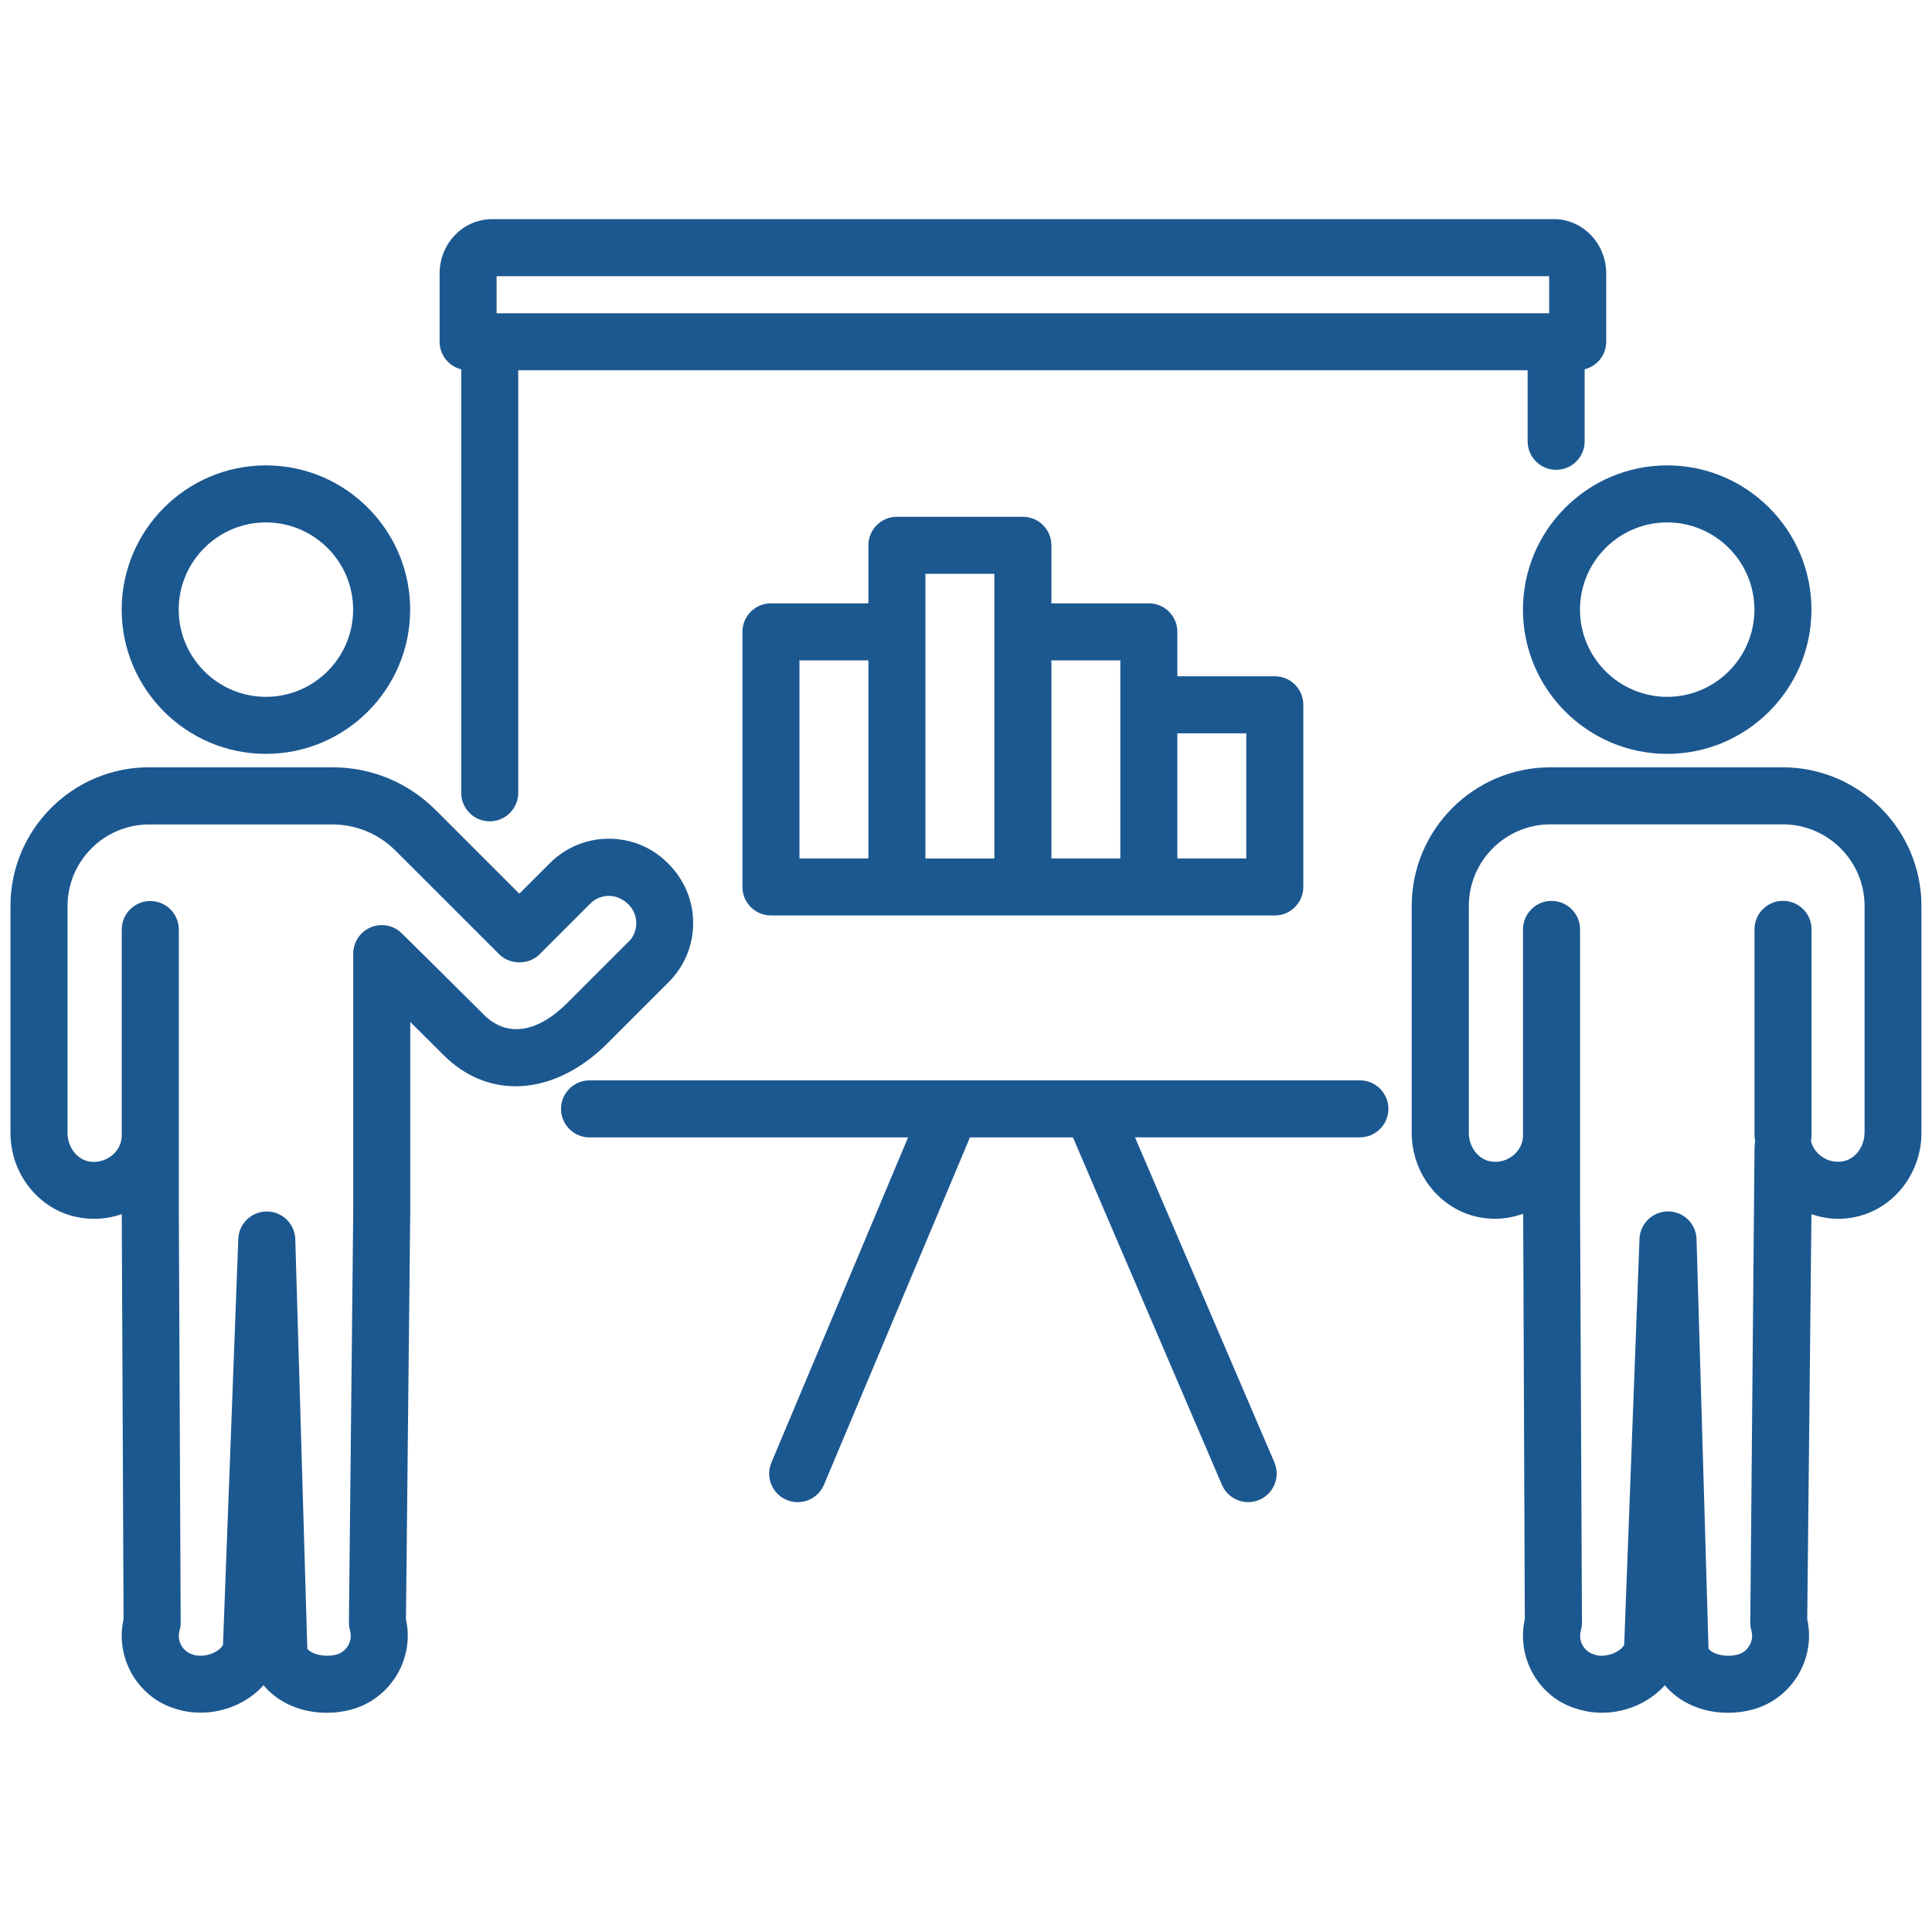
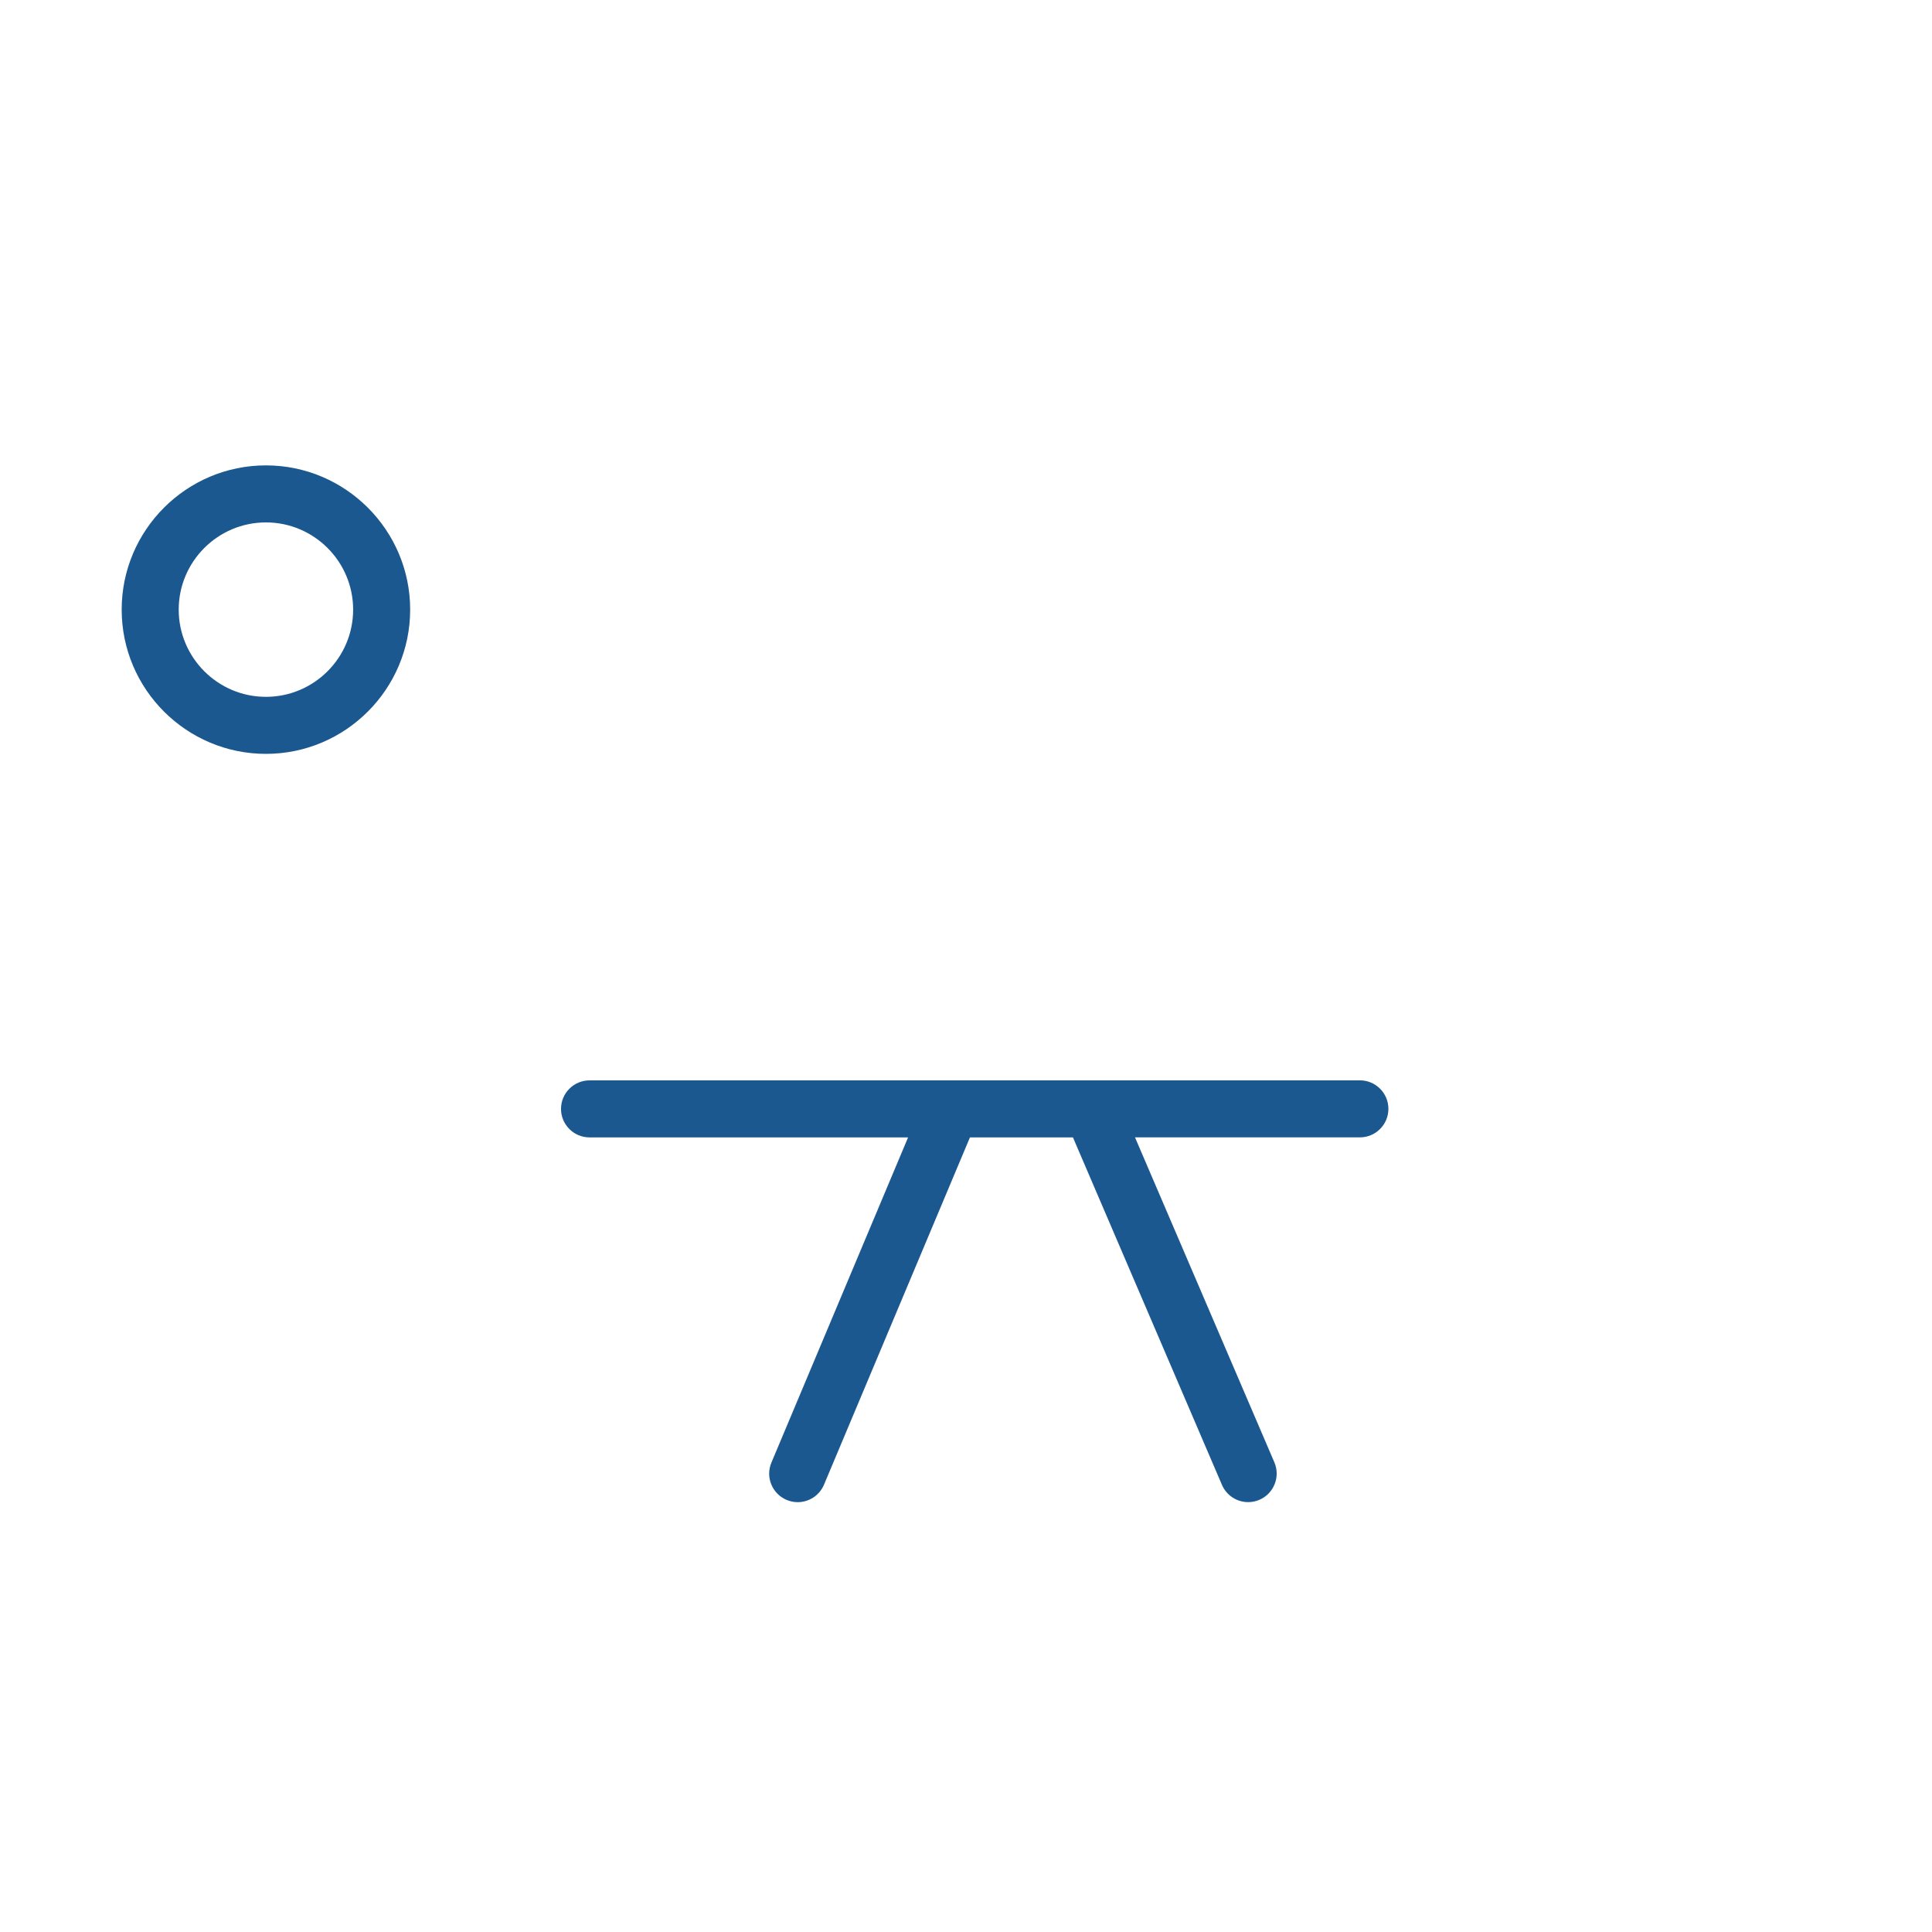
<svg xmlns="http://www.w3.org/2000/svg" id="_ÎÓÈ_1" viewBox="0 0 500 500">
  <defs>
    <style>.cls-1{fill:#1c5890;}</style>
  </defs>
  <path class="cls-1" d="m68.82,195.1c-20.58,0-37.33-16.75-37.33-37.33s16.75-37.33,37.33-37.33,37.33,16.75,37.33,37.33-16.75,37.33-37.33,37.33Zm0-59.9c-12.44,0-22.57,10.13-22.57,22.57s10.13,22.57,22.57,22.57,22.57-10.12,22.57-22.57-10.13-22.57-22.57-22.57Z" />
-   <path class="cls-1" d="m172.88,223.42c-4.07-4.1-9.51-6.36-15.3-6.36s-11.23,2.26-15.29,6.34l-7.89,7.89-21.62-21.62c-7.15-7.16-16.67-11.1-26.78-11.1h-47.41c-19.78,0-35.88,16.1-35.88,35.89v58.74c0,10.51,7.18,19.65,17.07,21.75,3.94.83,8.04.56,11.73-.72l.47,104.79c-1.06,4.75-.36,9.65,2.01,13.93,2.57,4.63,6.79,7.97,11.57,9.32.1.03.45.15.55.18,1.84.52,3.77.79,5.75.79,6.43,0,12.44-2.75,16.35-7.1,3.64,4.42,9.59,7.13,16.37,7.13,2.25,0,4.47-.3,6.6-.91,10.09-2.9,16.12-13.19,13.88-23.31l1.11-105.69v-48.89c2.05,2.03,4.12,4.09,6.4,6.37l2.3,2.29c5.27,5.24,11.69,8,18.58,8,8.16,0,16.58-3.93,23.72-11.08l15.89-15.89c4.08-4.08,6.33-9.51,6.33-15.28,0-5.77-2.25-11.2-6.52-15.47Zm-10.24,20.31l-15.89,15.89c-7.45,7.45-15.41,9.06-21.46,3.05l-2.3-2.29c-6.67-6.63-11.61-11.54-19.01-18.84-2.12-2.09-5.28-2.7-8.03-1.55-2.74,1.15-4.53,3.83-4.53,6.81v66.5l-1.12,106.55c0,.71.09,1.41.28,2.09.76,2.67-.8,5.48-3.44,6.24-2.82.81-6.58-.02-7.61-1.51l-3.11-105.98c-.12-3.98-3.36-7.15-7.35-7.16h-.03c-3.96,0-7.23,3.14-7.37,7.1l-3.96,105.08c-.86,1.56-3.35,2.79-5.83,2.79-.61,0-1.18-.07-1.39-.12-.11-.03-.46-.15-.56-.18-1.3-.37-2.37-1.21-3.02-2.38-.65-1.17-.81-2.54-.43-3.85.19-.67.28-1.36.28-2.05l-.48-106.52v-72.84c0-4.08-3.32-7.38-7.39-7.38s-7.38,3.31-7.38,7.38v53.28c0,1.78-.73,3.48-2.07,4.78-1.74,1.68-4.26,2.42-6.59,1.93-3.06-.65-5.37-3.79-5.37-7.31v-58.74c0-11.65,9.47-21.13,21.12-21.13h47.41c6.17,0,11.98,2.41,16.35,6.78l26.84,26.83c2.77,2.77,7.67,2.77,10.44,0l13.13-13.13c2.57-2.58,6.87-2.81,9.89.23,1.29,1.29,2.01,3.01,2.01,4.84s-.72,3.55-2.01,4.85Z" />
-   <path class="cls-1" d="m431.47,195.1c20.58,0,37.33-16.75,37.33-37.33s-16.75-37.33-37.33-37.33-37.33,16.75-37.33,37.33,16.75,37.33,37.33,37.33Zm0-59.9c12.44,0,22.57,10.13,22.57,22.57s-10.13,22.57-22.57,22.57-22.57-10.12-22.57-22.57,10.13-22.57,22.57-22.57Z" />
-   <path class="cls-1" d="m461.44,198.58h-60.2c-19.79,0-35.89,16.1-35.89,35.88v58.73c0,10.49,7.18,19.64,17.08,21.76,1.51.32,3.03.47,4.54.47,2.48,0,4.91-.49,7.23-1.3l.42,104.91c-2.26,10.16,3.77,20.47,13.59,23.24.1.03.45.15.55.18,8.1,2.32,16.92-.5,22.1-6.3,3.66,4.41,9.61,7.12,16.4,7.12,2.21,0,4.4-.3,6.57-.9,10.09-2.9,16.12-13.19,13.88-23.31l1.09-104.82c2.21.73,4.51,1.19,6.86,1.19,1.51,0,3.04-.16,4.54-.48,9.89-2.11,17.07-11.27,17.07-21.76v-58.73c0-19.74-16.07-35.83-35.85-35.88Zm21.09,94.61c0,3.52-2.32,6.67-5.38,7.32-2.4.49-4.79-.2-6.59-1.94-.94-.9-1.59-2.06-1.88-3.28.1-.48.15-.98.15-1.5v-53.28c0-4.08-3.32-7.38-7.39-7.38s-7.38,3.31-7.38,7.38v53.28c0,.52.06,1.02.17,1.51,0,.04-.01.08-.02.11-.06.3-.07.6-.09.91-.01.17-.05.33-.05.5l-1.1,123.02c0,.71.09,1.41.28,2.1.76,2.67-.8,5.48-3.41,6.23-3.04.84-6.64,0-7.68-1.52l-3.1-105.98c-.12-3.98-3.36-7.15-7.35-7.16h-.03c-3.96,0-7.23,3.14-7.38,7.1l-3.96,105.07c-.44.79-1.31,1.53-2.44,2.05-1.63.75-3.57.95-4.76.63-.11-.03-.46-.15-.56-.18-2.67-.76-4.22-3.56-3.45-6.24.19-.67.28-1.36.28-2.05l-.49-106.52v-19.56h0s0,0,0,0v-53.28c0-4.08-3.32-7.38-7.39-7.38s-7.38,3.31-7.38,7.38v53.28s.01,0,.01,0h0c0,.48-.07.95-.15,1.41-.31,1.28-.95,2.44-1.92,3.37-1.77,1.72-4.22,2.43-6.57,1.94-3.07-.66-5.39-3.81-5.39-7.33v-58.73c0-11.65,9.48-21.13,21.13-21.13h60.18c11.64.03,21.11,9.51,21.11,21.13v58.73Z" />
-   <path class="cls-1" d="m329.92,175.02h-25.22v-11.5c0-4.08-3.31-7.38-7.38-7.38h-25.22v-15.02c0-4.08-3.31-7.38-7.38-7.38h-32.6c-4.07,0-7.38,3.3-7.38,7.38v15.02h-25.22c-4.07,0-7.38,3.3-7.38,7.38v66.02c0,4.07,3.31,7.38,7.38,7.38h130.4c4.07,0,7.38-3.31,7.38-7.38v-47.14c0-4.08-3.31-7.38-7.38-7.38Zm-123.02-4.12h17.84v51.26h-17.84v-51.26Zm32.6-7.38v-15.02h17.84v73.67h-17.84v-58.64Zm32.6,7.38h17.84v51.26h-17.84v-51.26Zm50.44,51.26h-17.84v-32.38h17.84v32.38Z" />
-   <path class="cls-1" d="m402.15,56.72H127.3c-7.46,0-13.53,6.31-13.53,14.07v17.66c0,3.45,2.38,6.33,5.59,7.13v109.6c0,4.08,3.31,7.38,7.38,7.38s7.38-3.3,7.38-7.38v-109.36h261.23v18.39c0,4.08,3.31,7.38,7.38,7.38s7.38-3.3,7.38-7.38v-18.64c3.2-.81,5.58-3.68,5.58-7.13v-17.66c0-7.76-6.07-14.07-13.53-14.07Zm-273.63,24.35v-9.59h272.4v9.59H128.52Z" />
  <path class="cls-1" d="m351.94,279.6h-199.37c-4.07,0-7.38,3.31-7.38,7.38s3.31,7.38,7.38,7.38h82.44l-35.37,84.16c-1.58,3.76.19,8.08,3.95,9.66.93.39,1.9.58,2.85.58,2.88,0,5.62-1.7,6.81-4.52l37.77-89.88h26.66l38.56,89.92c1.2,2.8,3.93,4.47,6.79,4.47.97,0,1.95-.19,2.9-.6,3.75-1.61,5.48-5.95,3.88-9.69l-36.07-84.11h58.2c4.07,0,7.38-3.31,7.38-7.38s-3.31-7.38-7.38-7.38Z" />
</svg>